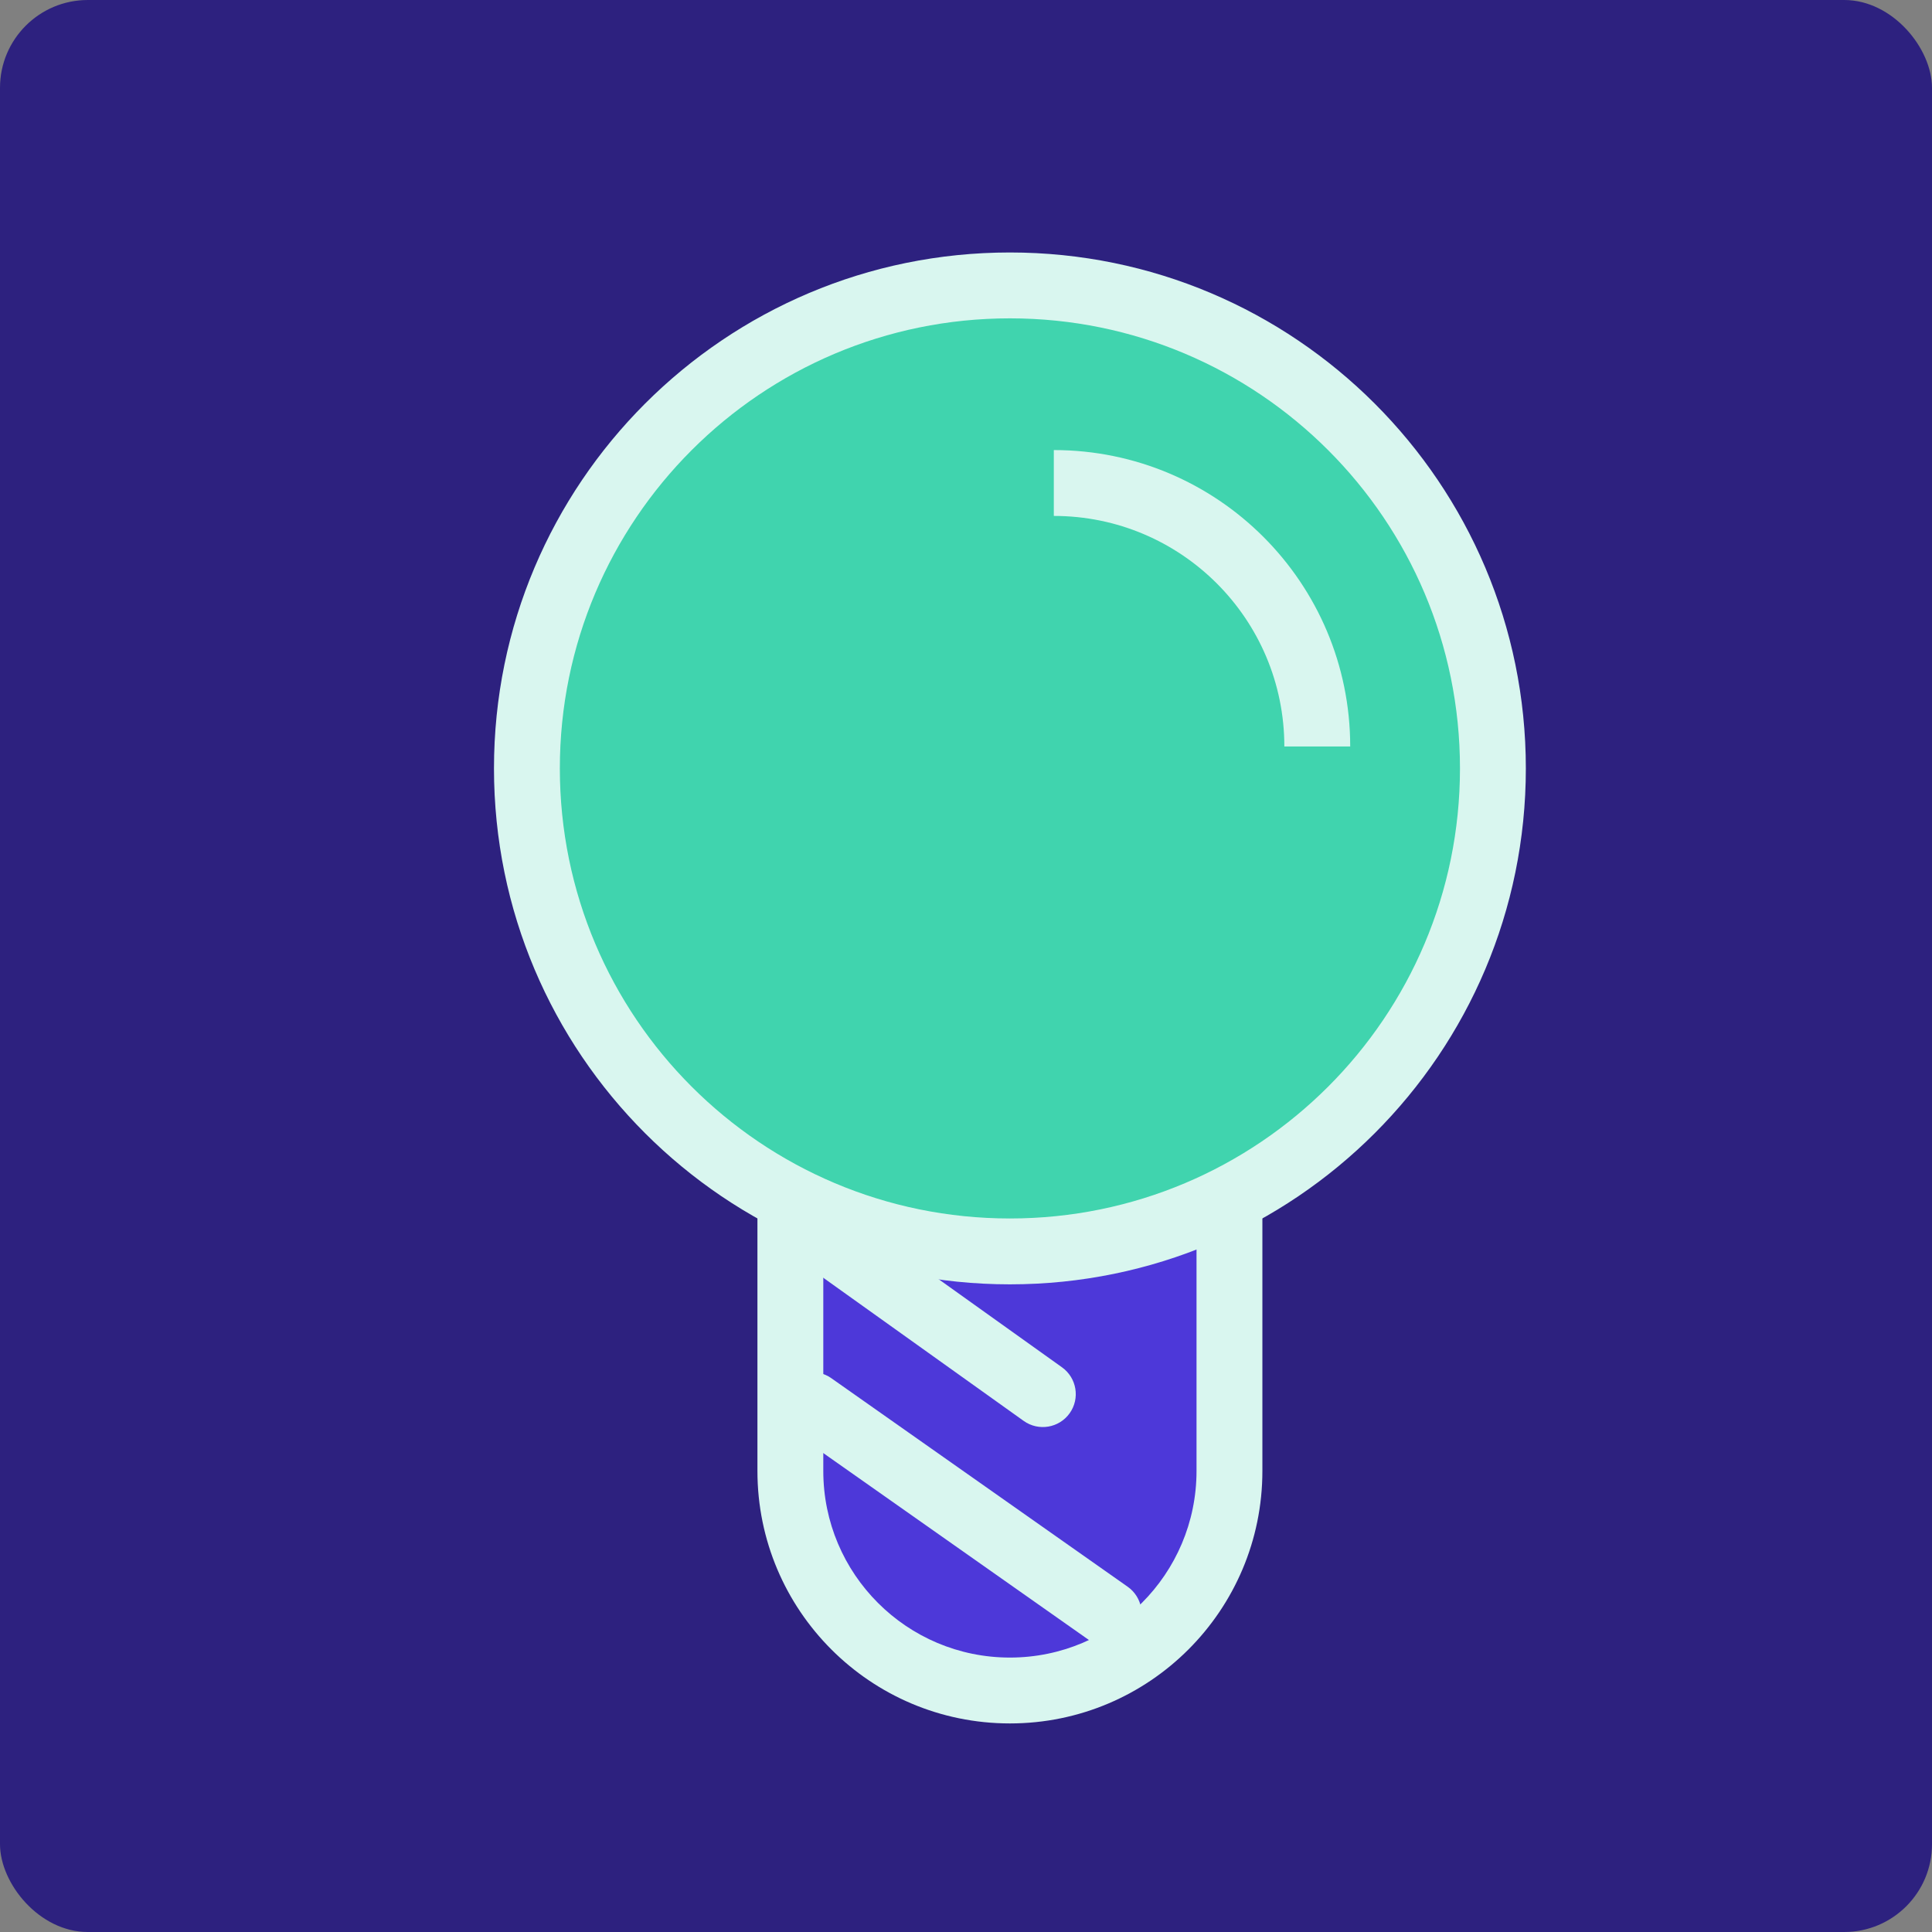
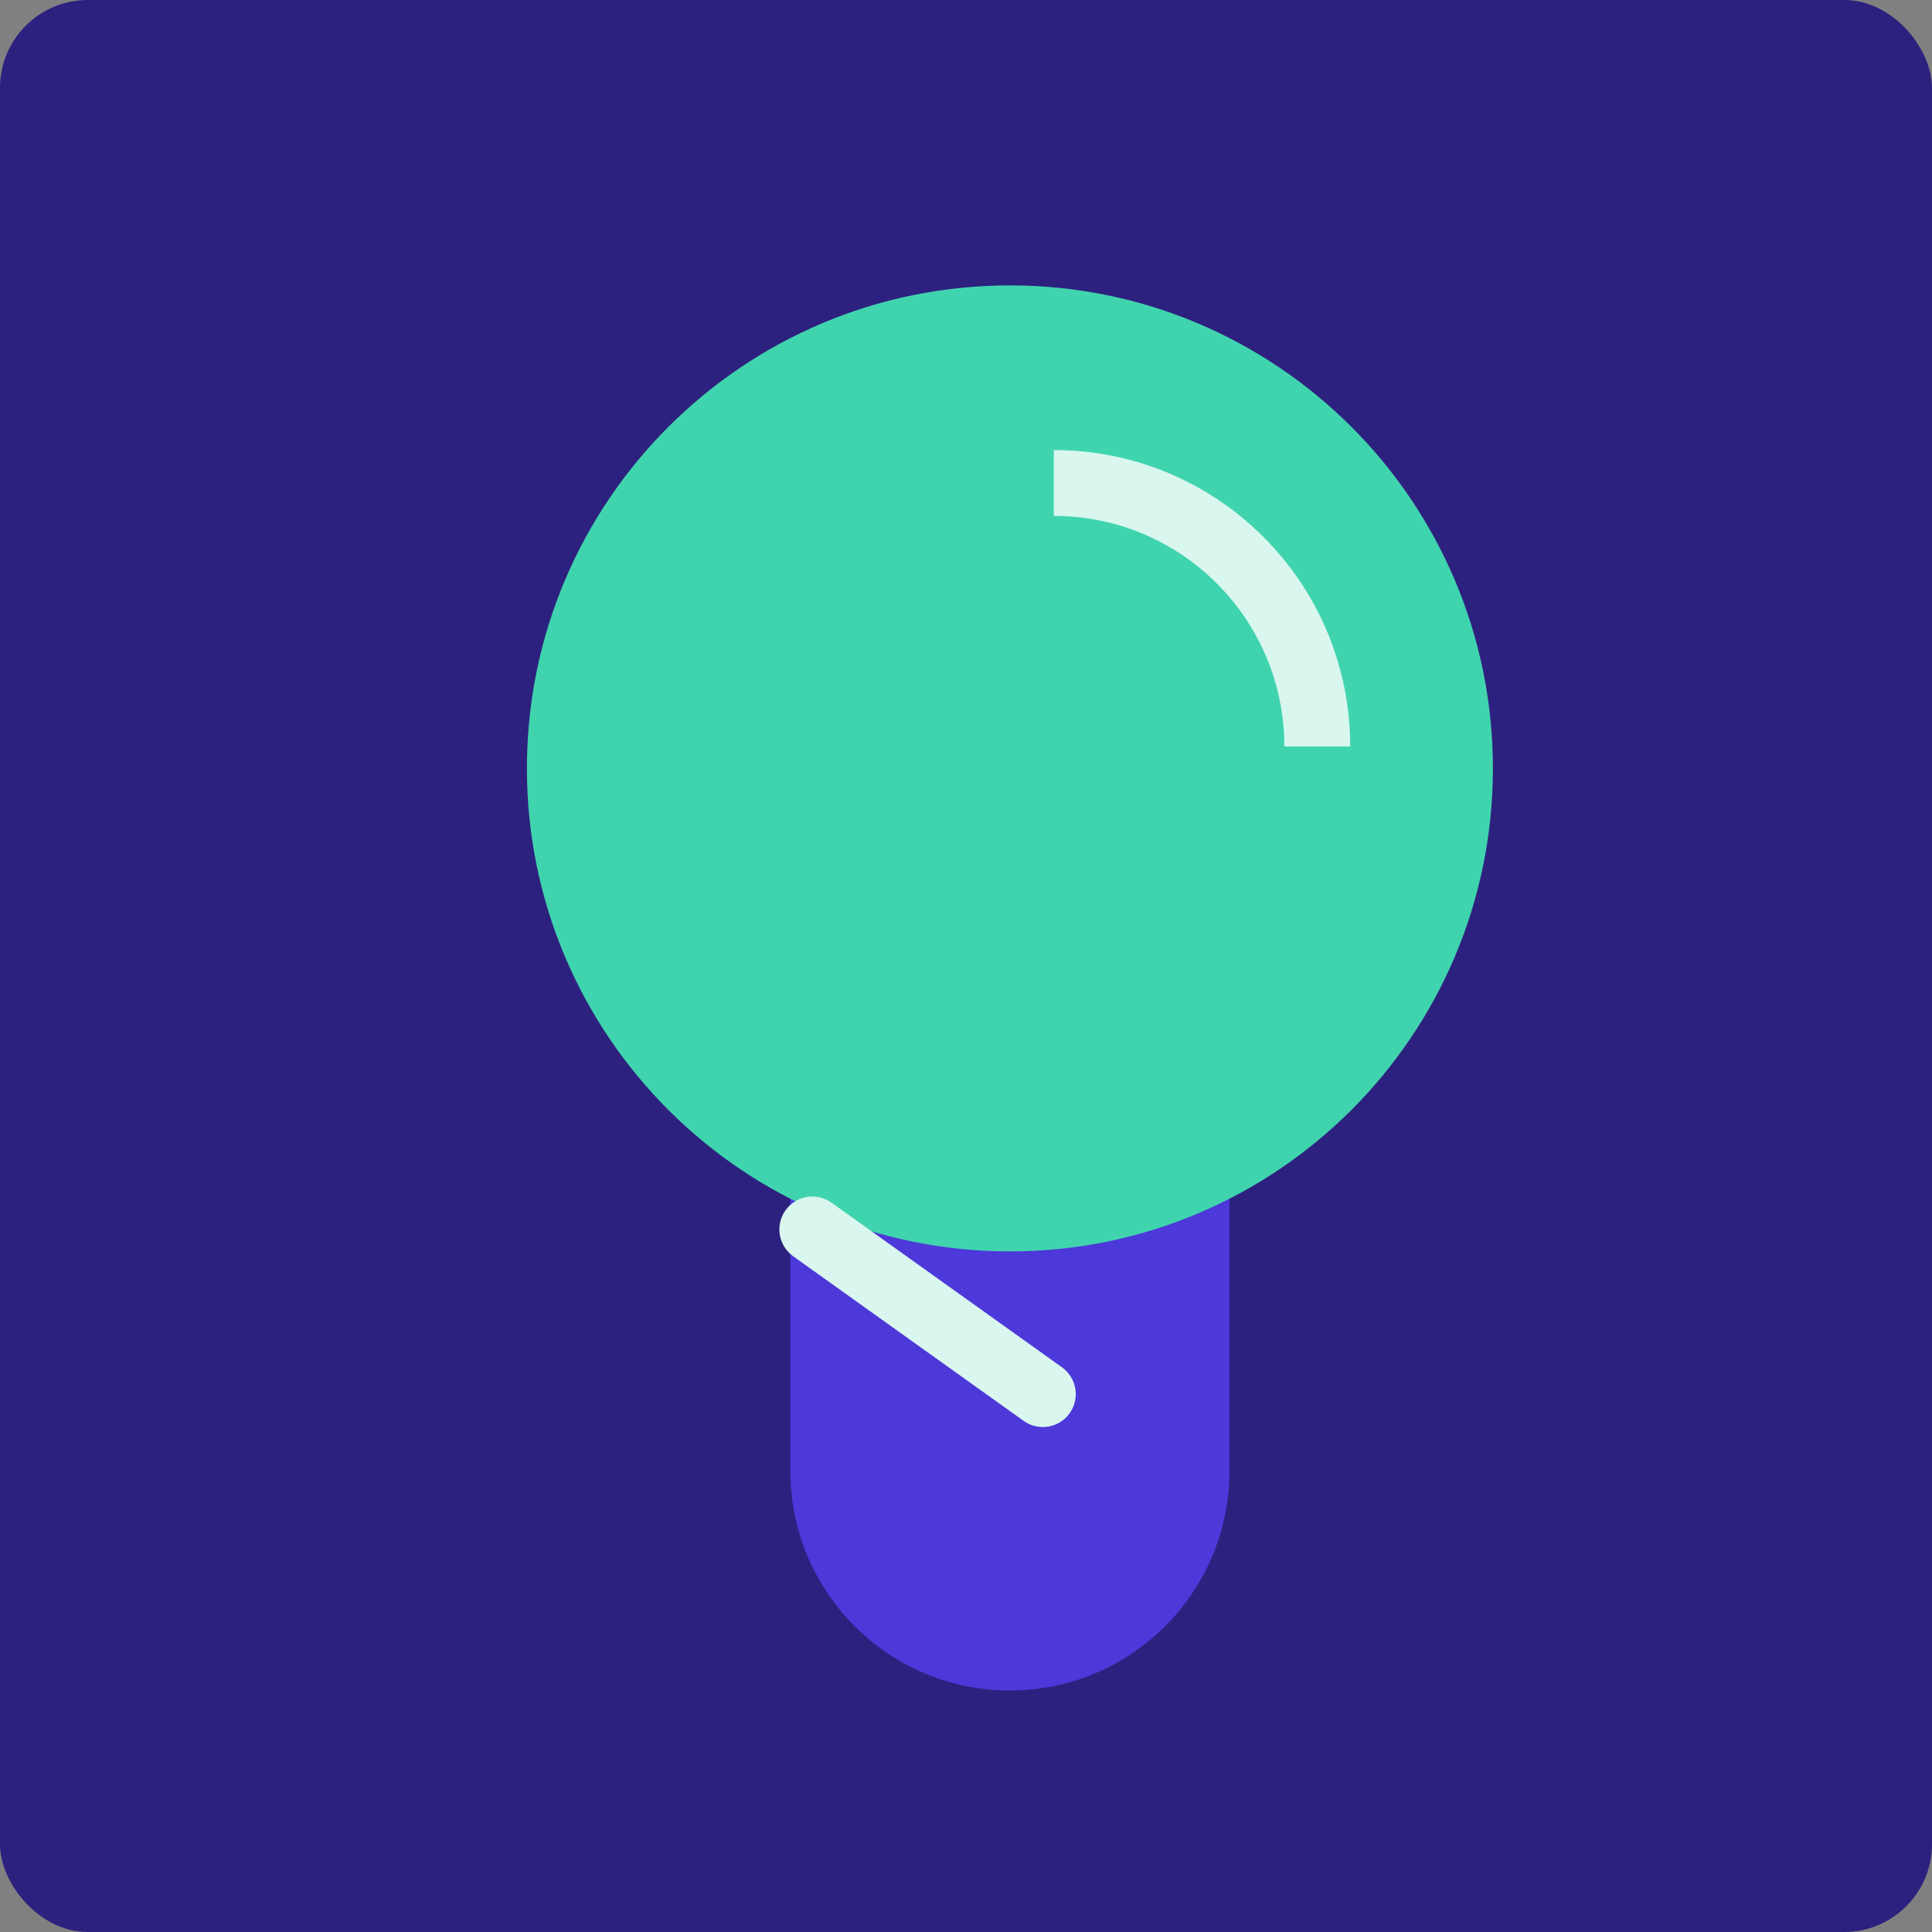
<svg xmlns="http://www.w3.org/2000/svg" width="88" height="88" viewBox="0 0 88 88" fill="none">
  <rect x="0" y="0" width="88" height="88" fill="#808080" stroke="none" />
  <rect width="88" height="88" rx="4" fill="#2D217F" />
  <path d="M36 53C36 47.477 40.477 43 46 43C51.523 43 56 47.477 56 53V67C56 72.523 51.523 77 46 77C40.477 77 36 72.523 36 67V53Z" fill="#4D38D9" />
-   <path fill-rule="evenodd" clip-rule="evenodd" d="M34.5 53C34.5 46.649 39.649 41.5 46 41.5C52.351 41.5 57.5 46.649 57.5 53V67C57.5 73.351 52.351 78.5 46 78.5C39.649 78.5 34.5 73.351 34.5 67V53ZM46 44.5C41.306 44.5 37.5 48.306 37.5 53V67C37.5 71.694 41.306 75.5 46 75.5C50.694 75.5 54.5 71.694 54.5 67V53C54.5 48.306 50.694 44.5 46 44.5Z" fill="#D9F6EF" />
  <path d="M68 35C68 47.15 58.15 57 46 57C33.85 57 24 47.15 24 35C24 22.85 33.85 13 46 13C58.15 13 68 22.85 68 35Z" fill="#40D4AE" />
-   <path fill-rule="evenodd" clip-rule="evenodd" d="M46 14.5C34.678 14.5 25.5 23.678 25.5 35C25.5 46.322 34.678 55.5 46 55.5C57.322 55.5 66.5 46.322 66.5 35C66.5 23.678 57.322 14.5 46 14.5ZM22.5 35C22.5 22.021 33.021 11.5 46 11.5C58.979 11.5 69.5 22.021 69.5 35C69.5 47.979 58.979 58.5 46 58.5C33.021 58.5 22.5 47.979 22.5 35Z" fill="#D9F6EF" />
  <path fill-rule="evenodd" clip-rule="evenodd" d="M35.779 55.128C36.261 54.454 37.198 54.298 37.872 54.779L48.372 62.279C49.046 62.761 49.202 63.698 48.721 64.372C48.239 65.046 47.302 65.202 46.628 64.721L36.128 57.221C35.454 56.739 35.298 55.802 35.779 55.128Z" fill="#D9F6EF" />
-   <path fill-rule="evenodd" clip-rule="evenodd" d="M35.773 63.137C36.25 62.459 37.186 62.297 37.863 62.773L51.363 72.273C52.041 72.75 52.204 73.686 51.727 74.363C51.25 75.041 50.314 75.204 49.637 74.727L36.137 65.227C35.459 64.75 35.297 63.814 35.773 63.137Z" fill="#D9F6EF" />
  <path fill-rule="evenodd" clip-rule="evenodd" d="M58.5 34C58.5 28.201 53.799 23.5 48 23.5V20.5C55.456 20.5 61.5 26.544 61.5 34H58.5Z" fill="#D9F6EF" />
</svg>